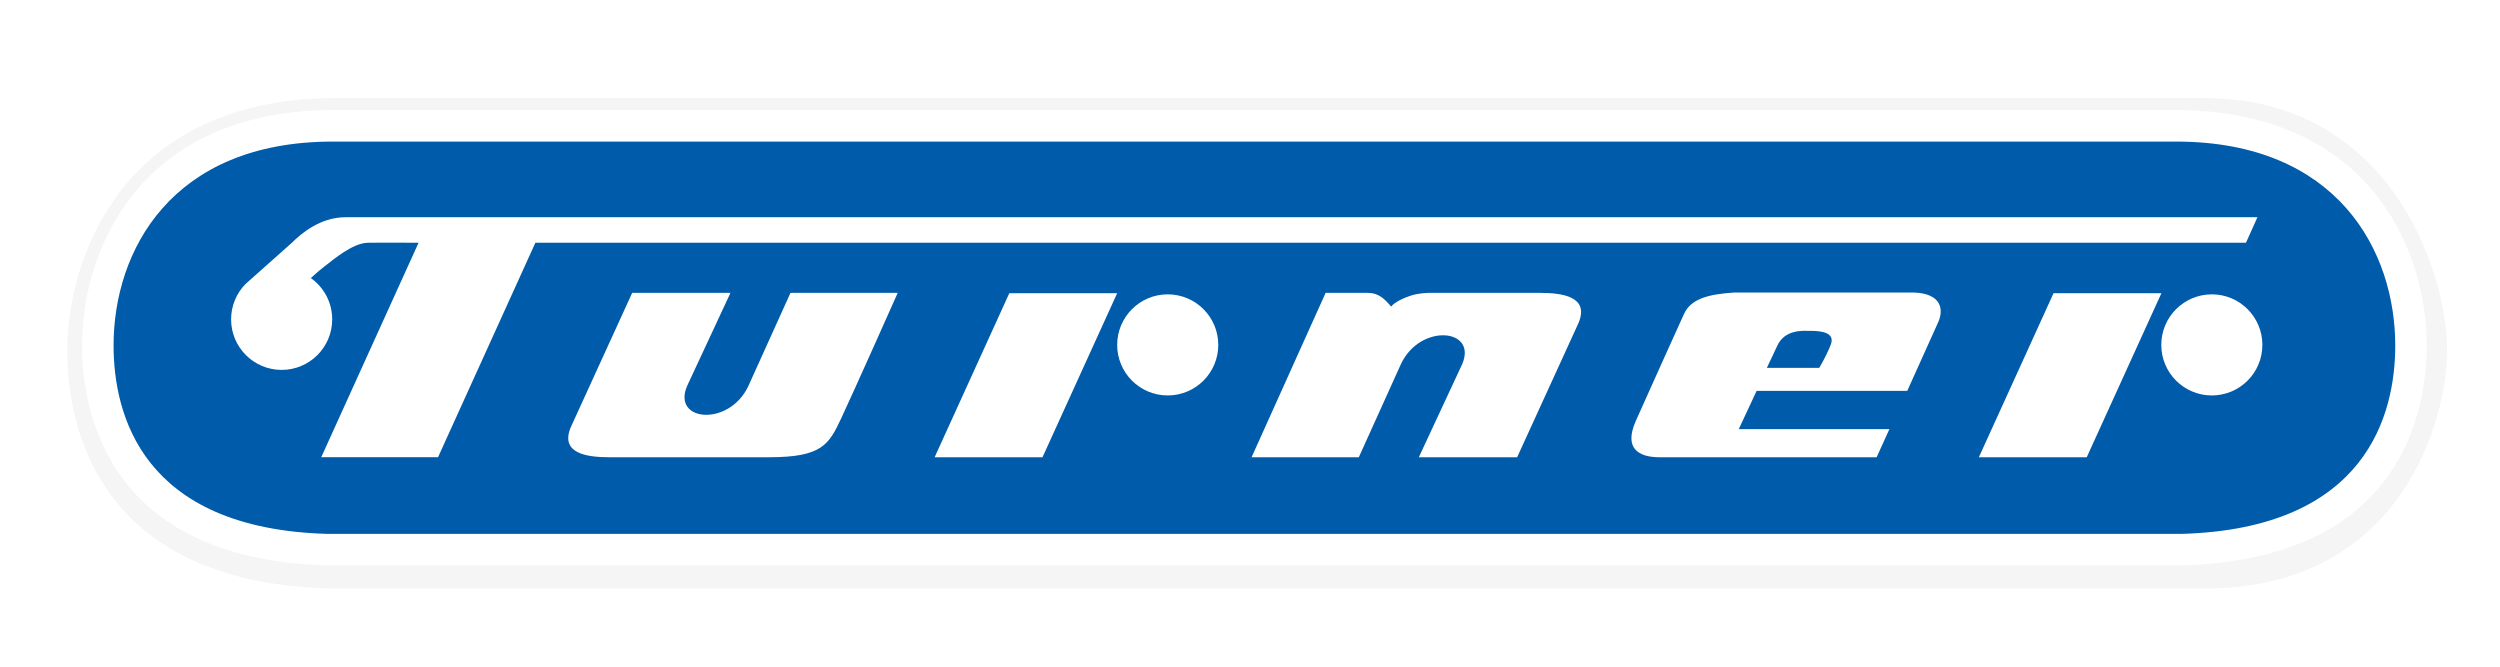
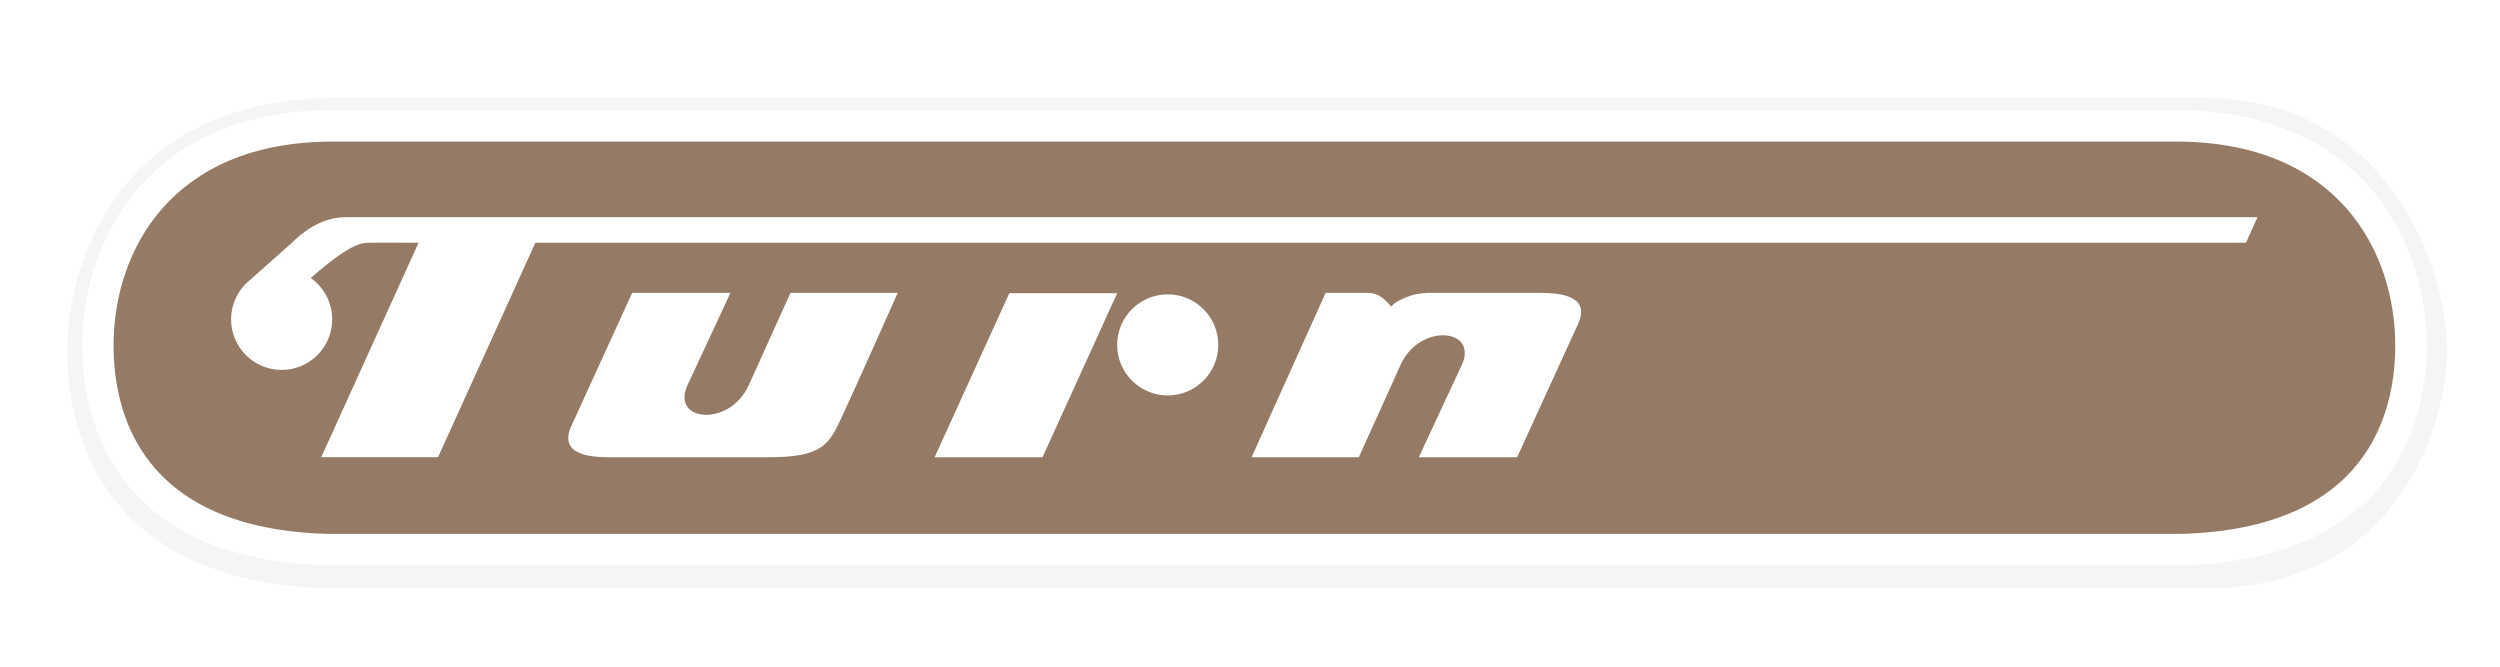
<svg xmlns="http://www.w3.org/2000/svg" version="1.1" id="Layer_1" x="0px" y="0px" width="300px" height="80px" viewBox="0 0 300 80" style="enable-background:new 0 0 300 80;" xml:space="preserve">
  <defs>
    <filter id="Gaussian_Blur">
      <feGaussianBlur in="SourceGraphic" stdDeviation="1" />
    </filter>
  </defs>
  <path style="opacity:0.2;filter:url(#Gaussian_Blur)" d="M264.528,70.625H39.646h-0.055h-0.057C11.138,69.836,8.072,50.424,8.072,42.115c0-11.271,6.778-30.347,32.188-30.347  H264.53c22.005,0,29.121,20.445,29.121,30.347C293.651,50.045,288.421,70.625,264.528,70.625L264.528,70.625z" />
  <path style="fill:#957A66;" d="M264.195,65.958H39.313c-22.059-0.61-27.574-13.479-27.574-24.509  c0-10.417,6.128-26.349,28.188-26.349h224.269c21.447,0,25.125,21.447,25.125,26.349C289.318,46.352,286.256,65.958,264.195,65.958z  " />
-   <path style="fill:#005CAA;" d="M264.195,65.958H39.313c-22.059-0.61-27.574-13.479-27.574-24.509  c0-10.417,6.128-26.349,28.188-26.349h224.269c21.447,0,25.125,21.447,25.125,26.349C289.318,46.352,286.256,65.958,264.195,65.958z  " />
-   <path style="fill:#FFFFFF;" d="M259.354,41.389c0-3.351,2.715-6.067,6.065-6.067c3.353,0,6.065,2.716,6.065,6.067  s-2.713,6.064-6.065,6.064C262.068,47.453,259.354,44.738,259.354,41.389z M237.464,54.869h12.944l8.962-19.686h-12.945  L237.464,54.869z" />
  <path style="fill:#FFFFFF;" d="M159.074,35.146l-8.885,19.723h12.868l5.057-11.184c2.298-4.902,9.189-4.291,7.354,0l-5.208,11.184  h11.796l7.354-16.086c1.379-3.217-1.992-3.637-4.598-3.637h-13.483c0,0-0.97,0.044-1.667,0.22c-1.285,0.363-2.354,0.931-2.725,1.427  c-0.762-0.905-1.511-1.646-2.758-1.646L159.074,35.146L159.074,35.146z" />
  <path style="fill:#FFFFFF;" d="M100.936,50.216c1.47-3.12,6.789-15.07,6.789-15.07H94.857L89.8,46.329  c-2.297,4.901-9.19,4.289-7.353,0l5.208-11.183H75.861L68.509,51.23c-1.379,3.218,1.991,3.639,4.596,3.639c0,0,12.821,0,19.186,0  C98.656,54.869,99.466,53.337,100.936,50.216z" />
-   <path style="fill:#FFFFFF;" d="M208.038,35.107h21.753c3.063,0.153,3.54,1.923,2.771,3.608l-3.69,8.186h-18.075l-2.146,4.598h18.076  l-1.531,3.371h-26.178c-2.324-0.034-4.172-1.012-2.752-4.289c0.719-1.655,5.799-12.869,5.799-12.869  C202.891,35.837,205.035,35.313,208.038,35.107z M219.682,41.389c0.611-1.533-1.227-1.686-2.451-1.686  c-0.766,0-3.071-0.244-3.982,1.838l-1.227,2.604h6.28C218.302,44.146,219.066,42.92,219.682,41.389z" />
  <path style="fill:#FFFFFF;" d="M37.284,33.383c0,0,0.937-0.869,1.686-1.438c1.023-0.778,3.33-2.773,5.147-2.813  c1.496-0.032,6.11,0,6.11,0l-11.68,25.736h14.016l11.681-25.736h205.27l1.379-3.065H41.458c-3.045,0-5.361,1.992-6.434,3.065  l-5.615,4.996l0.024-0.016c-1.053,1.09-1.701,2.576-1.701,4.211c0,3.35,2.716,6.065,6.066,6.065c3.351,0,6.066-2.716,6.066-6.065  c0-2.017-0.985-3.804-2.5-4.908" />
  <path style="fill:#FFFFFF;" d="M121.117,35.184h12.944l-8.962,19.686h-12.944L121.117,35.184z M140.127,47.453  c3.35,0,6.065-2.715,6.065-6.064c0-3.351-2.715-6.067-6.065-6.067c-3.351,0-6.066,2.716-6.066,6.067  C134.061,44.738,136.776,47.453,140.127,47.453z" />
  <path style="fill:#FFFFFF;" d="M284.966,23.177c-5.293-6.52-13.534-9.967-23.833-9.967h-10.525h-47.885H39.926  c-10.3,0-18.542,3.447-23.833,9.967c-3.968,4.89-6.244,11.55-6.244,18.272c0,7.691,2.866,25.664,29.412,26.398h211.346l0,0h11.189  c26.546-0.734,29.412-18.707,29.412-26.398C291.209,34.727,288.934,28.066,284.966,23.177z M261.745,64.068h-11.14h-47.883H39.313  c-22.34-0.62-25.684-14.438-25.684-22.619c0-11.283,6.887-24.459,26.297-24.459h162.797h47.883h10.526  c19.41,0,26.298,13.176,26.298,24.459C287.43,49.631,284.086,63.448,261.745,64.068z" />
</svg>